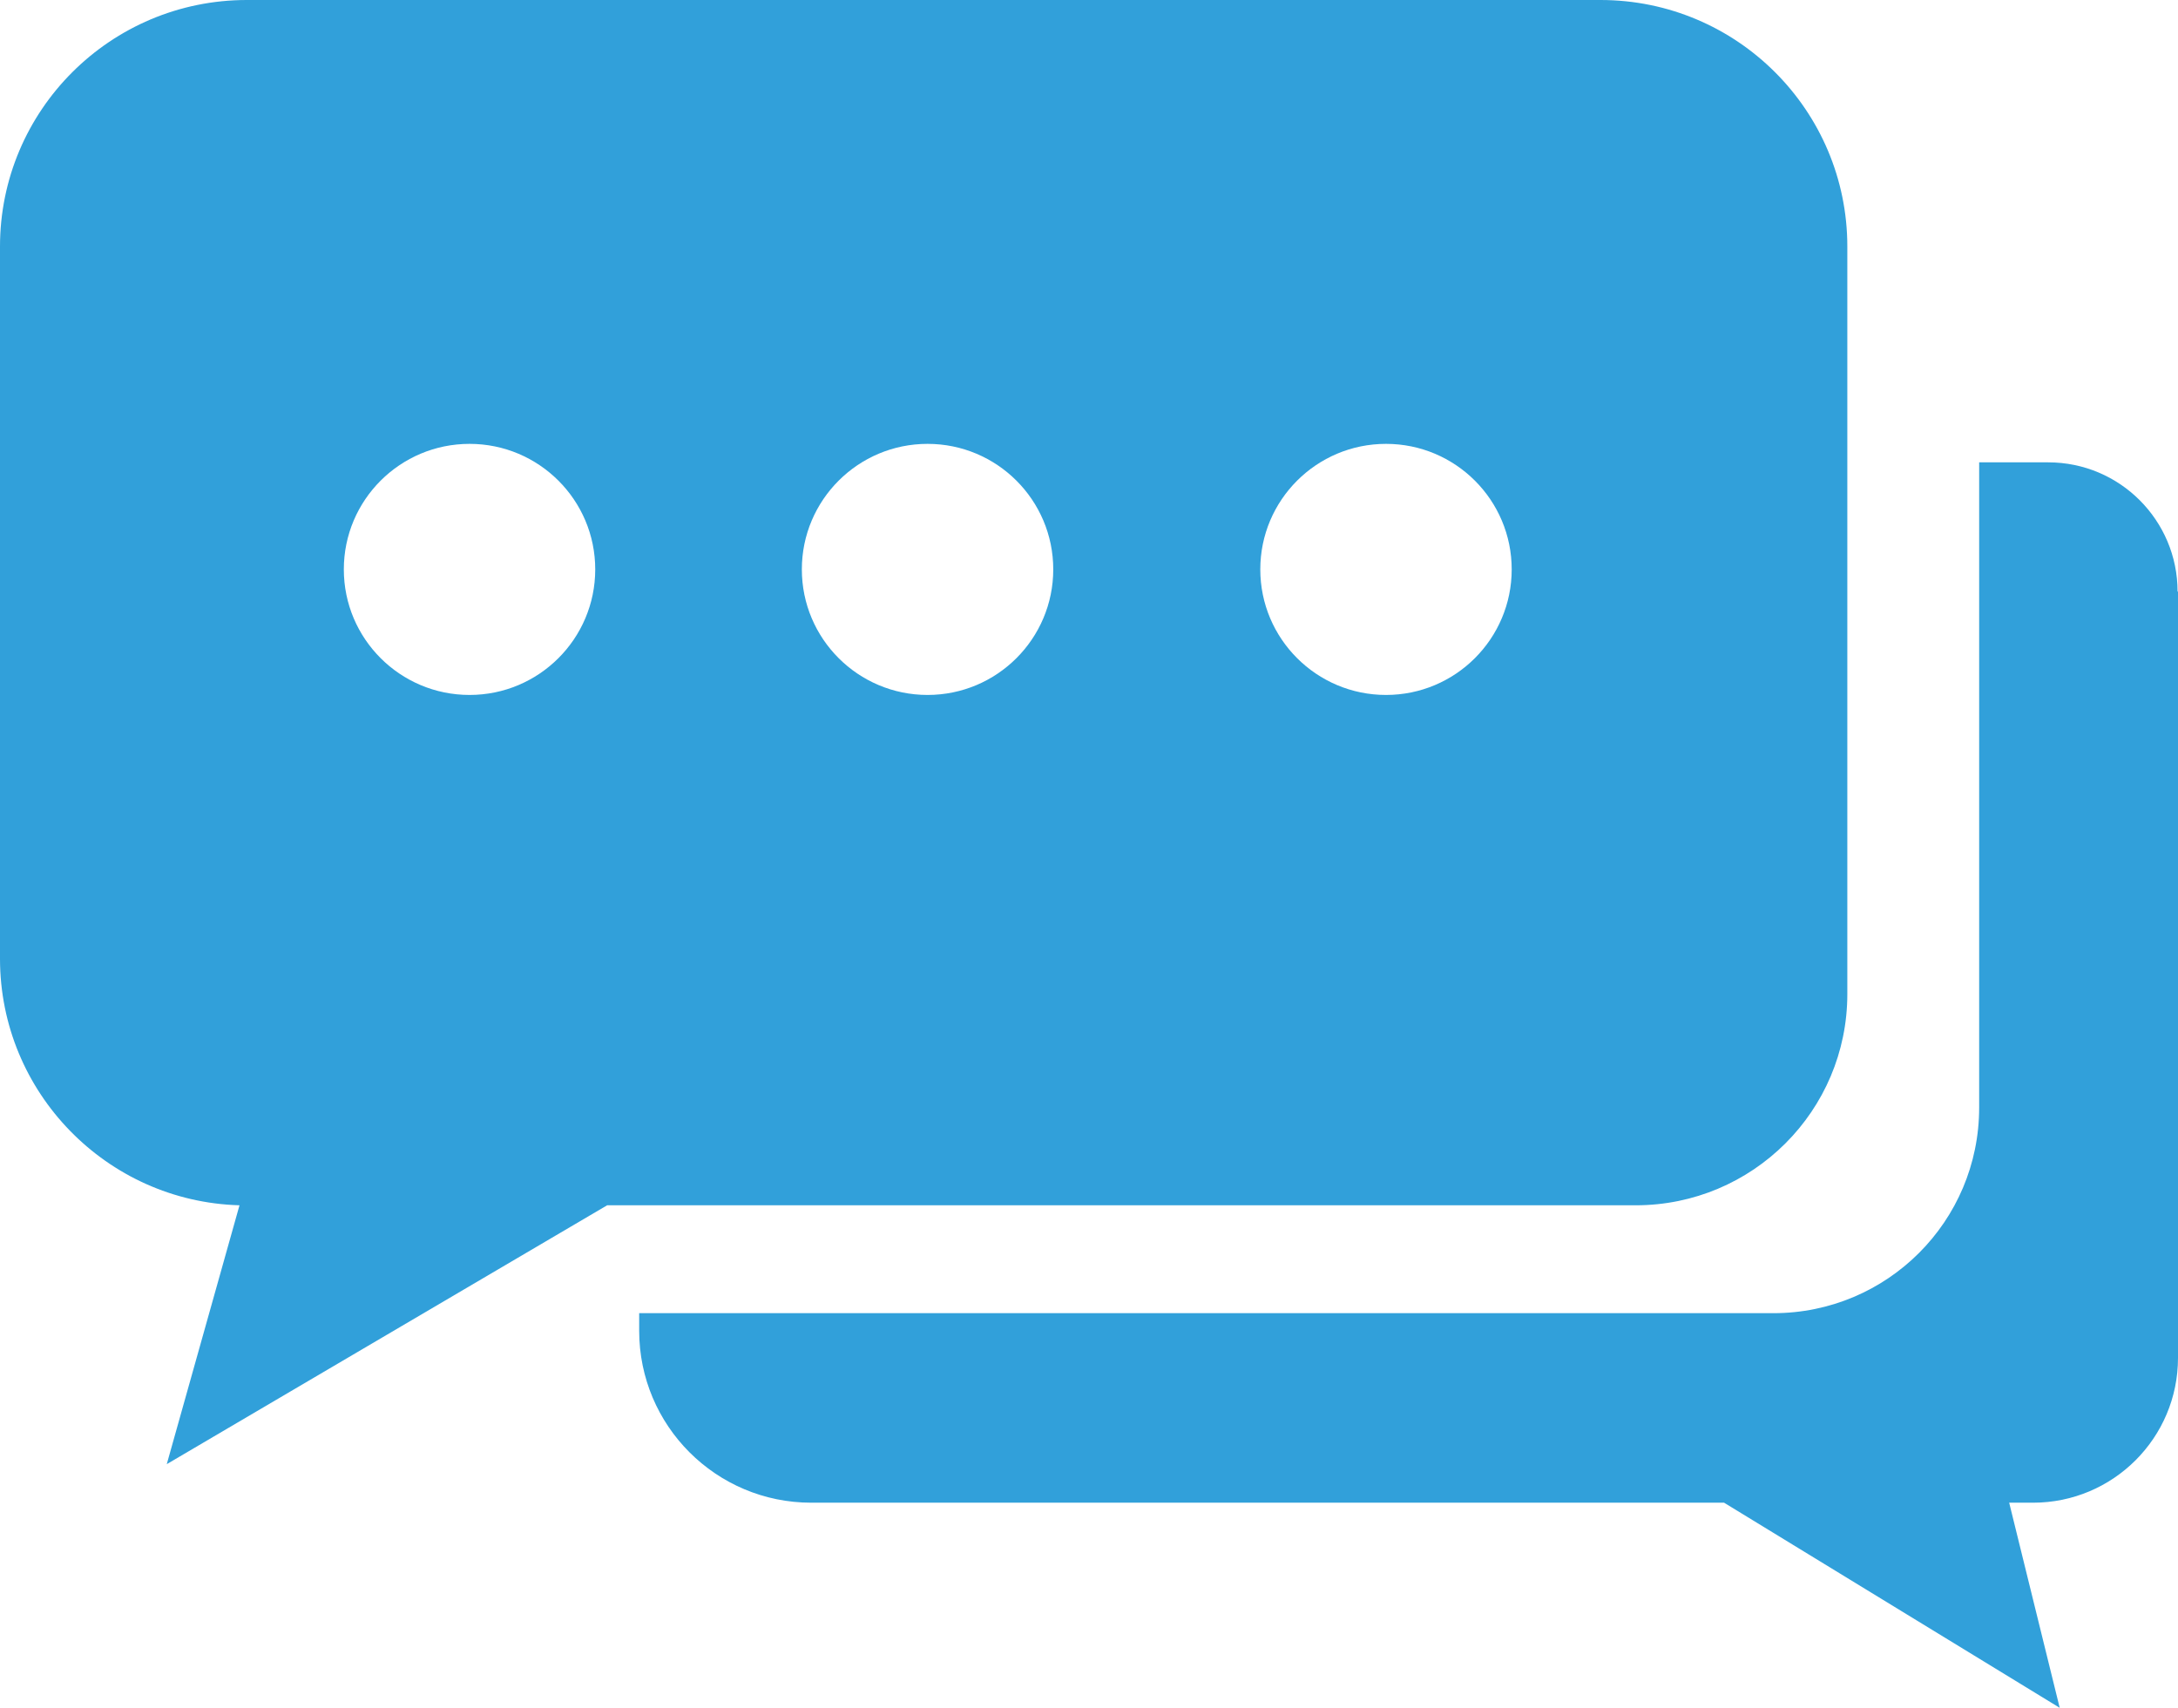
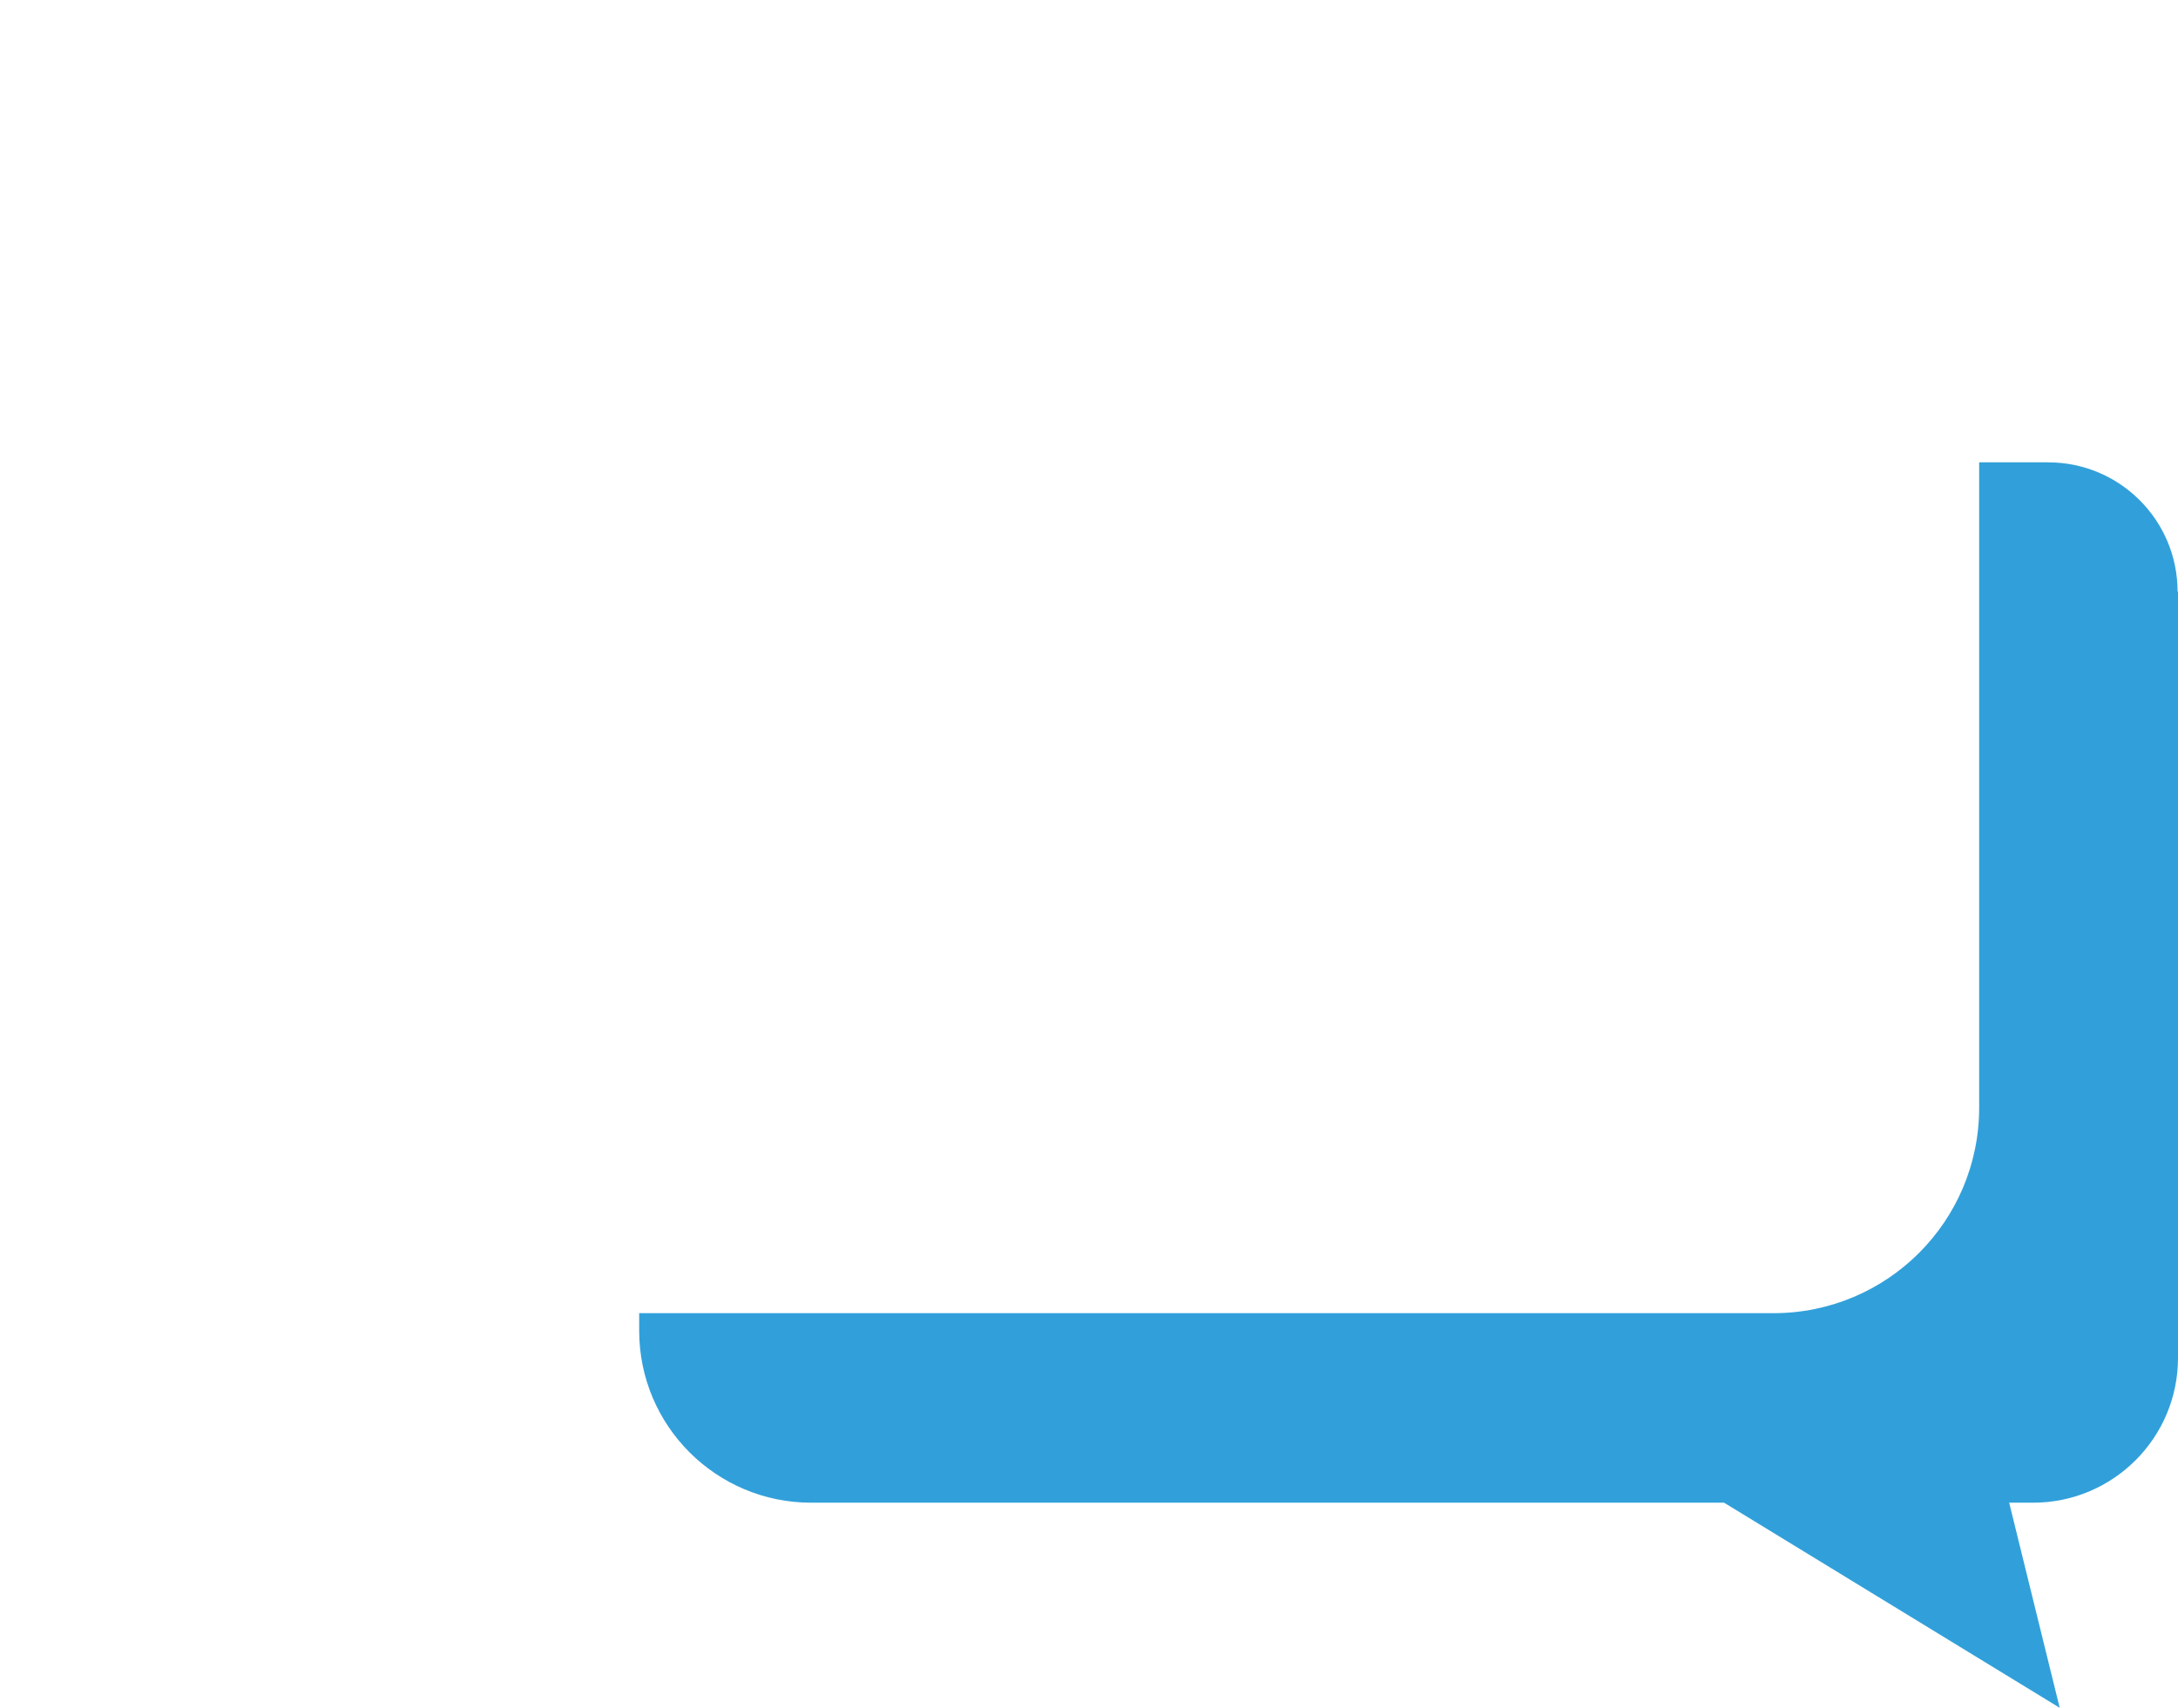
<svg xmlns="http://www.w3.org/2000/svg" width="51" height="40" viewBox="0 0 51 40" fill="none">
  <g clip-path="url(#clip0_7911_1455)">
-     <path d="M37.476 0H5.781C2.588 0 0 2.585 0 5.775V22.455C0 25.587 2.501 28.143 5.608 28.23L3.905 34.293L14.217 28.23H38.303C41.035 28.23 43.257 26.02 43.257 23.281V5.775C43.257 2.585 40.669 0 37.476 0ZM10.995 16.277C9.369 16.277 8.051 14.96 8.051 13.336C8.051 11.713 9.369 10.396 10.995 10.396C12.62 10.396 13.938 11.713 13.938 13.336C13.938 14.96 12.62 16.277 10.995 16.277ZM21.72 16.277C20.094 16.277 18.776 14.96 18.776 13.336C18.776 11.713 20.094 10.396 21.72 10.396C23.345 10.396 24.663 11.713 24.663 13.336C24.663 14.96 23.345 16.277 21.72 16.277ZM32.455 16.277C30.829 16.277 29.511 14.96 29.511 13.336C29.511 11.713 30.829 10.396 32.455 10.396C34.08 10.396 35.398 11.713 35.398 13.336C35.398 14.96 34.08 16.277 32.455 16.277Z" fill="#31A0DA" />
    <path d="M51 13.856V31.804C51 33.678 49.48 35.196 47.605 35.196H47.047L48.23 40L40.371 35.196H18.998C16.766 35.196 14.967 33.39 14.967 31.17V30.757H41.525C44.19 30.757 46.344 28.605 46.344 25.943V10.829H47.961C49.634 10.829 50.99 12.184 50.99 13.856H51Z" fill="#31A0DA" />
  </g>
  <defs>
    <clipPath id="clip0_7911_1455">
      <rect width="51" height="40" fill="white" />
    </clipPath>
  </defs>
</svg>